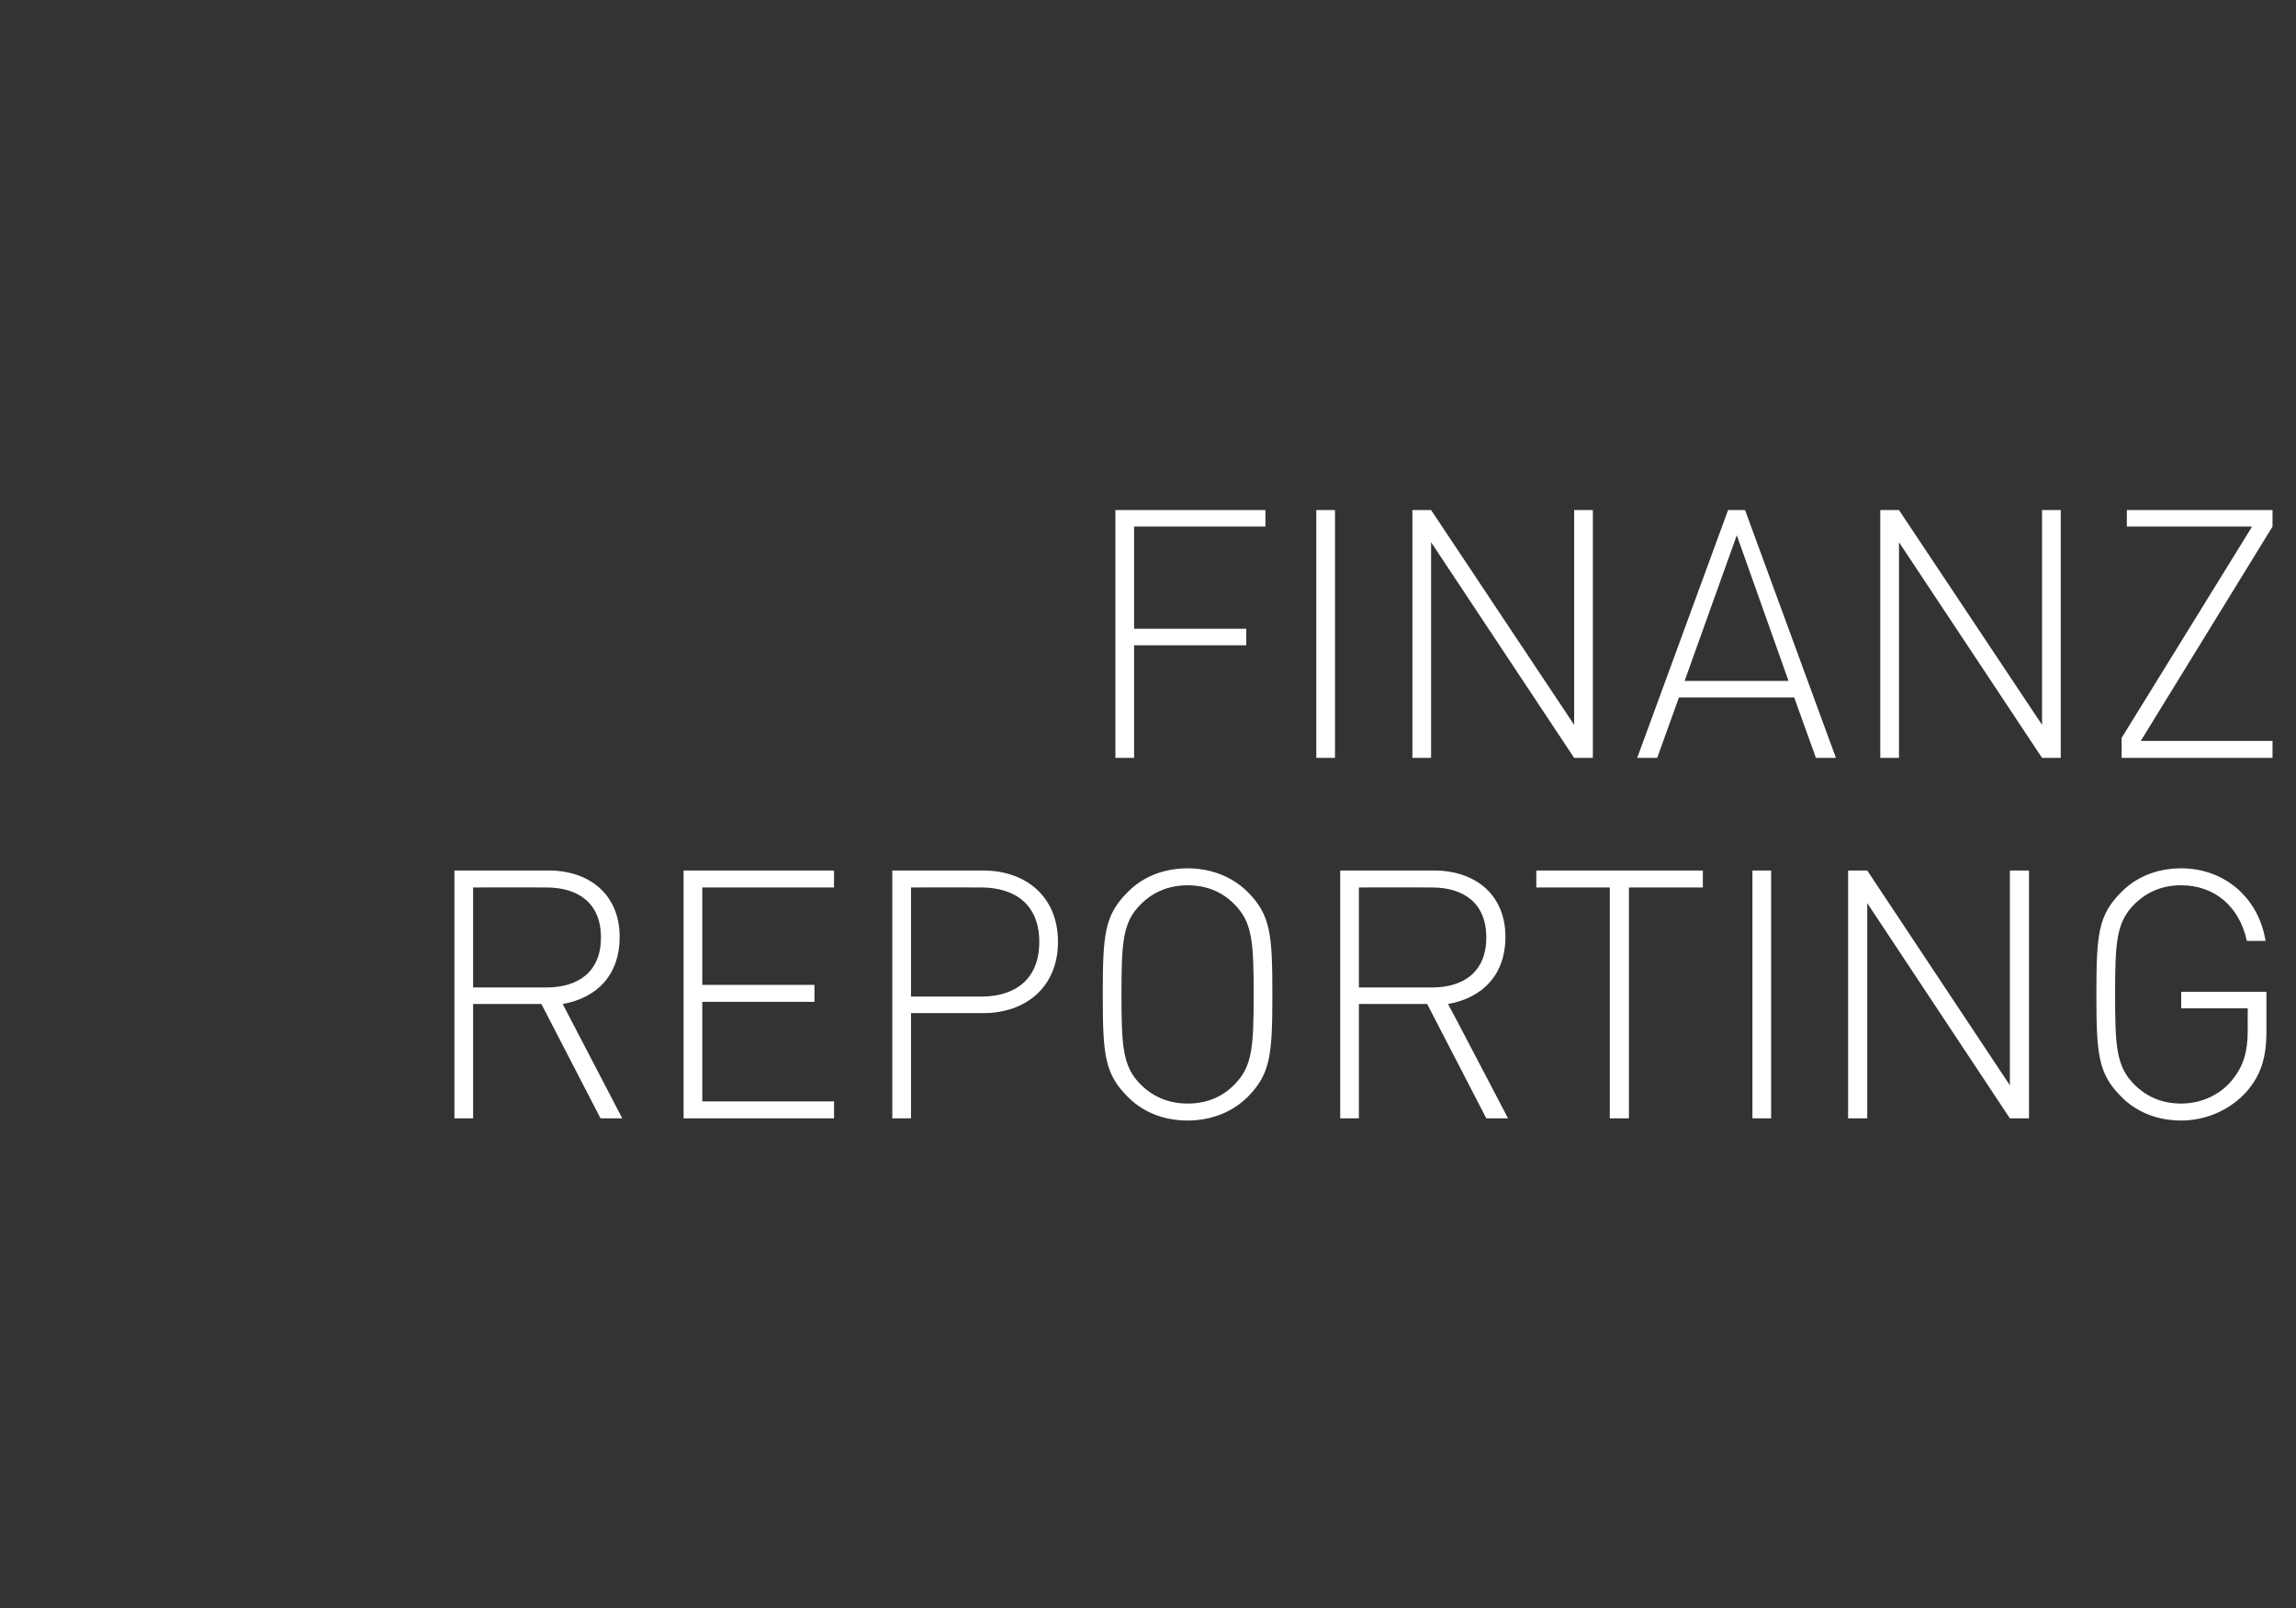
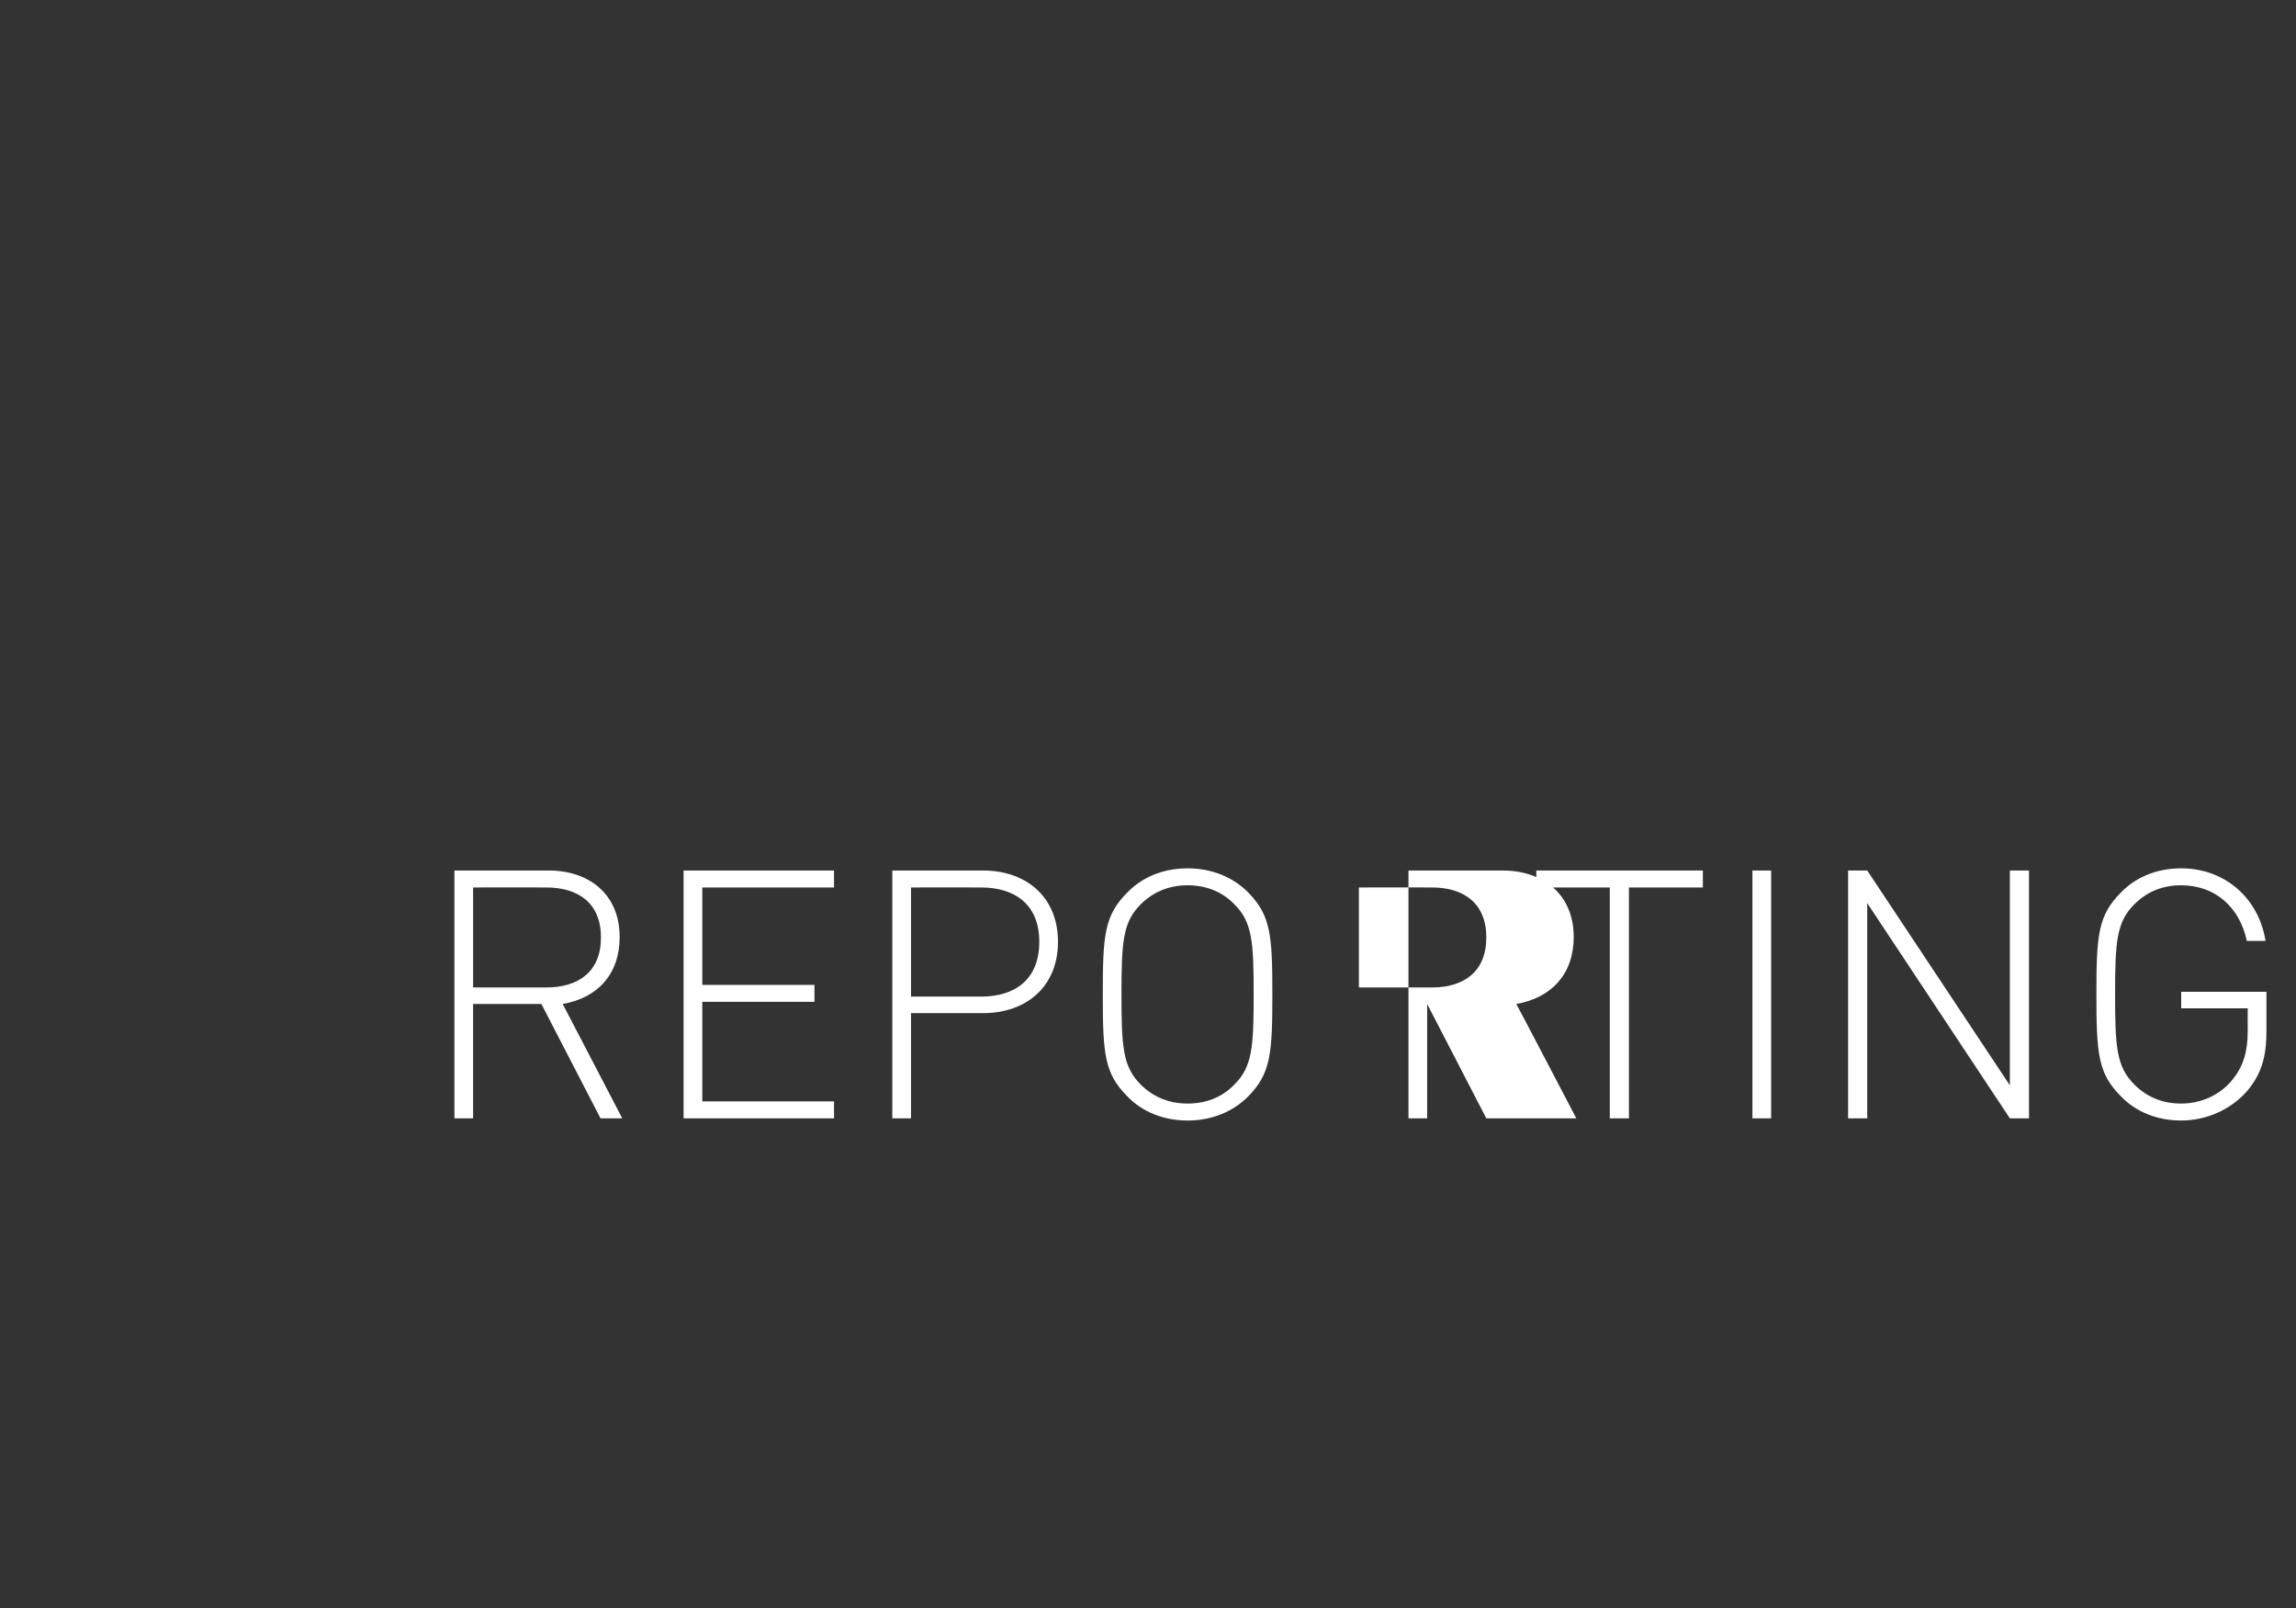
<svg xmlns="http://www.w3.org/2000/svg" version="1.1" width="528px" height="369.9px" viewBox="0 -25 528 369.9" style="top:-25px">
  <rect x="0" y="-25" width="528" height="369.9" fill="#333333" stroke="none" />
  <desc>FINANZ REPORTING</desc>
  <defs />
  <g id="Polygon191261">
-     <path d="m138.1 232.2l-13.6-26.3h-15.7v26.3h-4.3v-57s21.67.02 21.7 0c9.2 0 16.3 5.4 16.3 15.3c0 8.6-5.1 14-13.1 15.4l13.7 26.3h-5zm-12.5-53.1c.01-.04-16.8 0-16.8 0v23h16.8c7.4 0 12.6-3.6 12.6-11.5c0-7.9-5.2-11.5-12.6-11.5zm31.6 53.1v-57h34.6v3.9h-30.3v22.4h25.8v3.9h-25.8v22.9h30.3v3.9h-34.6zm68.9-24.2c-.01.02-16.6 0-16.6 0v24.2h-4.3v-57s20.89.02 20.9 0c9.8 0 17.2 6 17.2 16.4c0 10.4-7.4 16.4-17.2 16.4zm-.5-28.9c.01-.04-16.1 0-16.1 0v25.1s16.11-.02 16.1 0c7.9 0 13.4-4 13.4-12.6c0-8.5-5.5-12.5-13.4-12.5zm61.4 48.1c-3.4 3.4-8.2 5.5-13.9 5.5c-5.7 0-10.5-2.1-13.8-5.5c-5.3-5.3-5.7-9.7-5.7-23.5c0-13.8.4-18.2 5.7-23.5c3.3-3.4 8.1-5.5 13.8-5.5c5.7 0 10.5 2.1 13.9 5.5c5.2 5.3 5.6 9.7 5.6 23.5c0 13.8-.4 18.2-5.6 23.5zm-3.1-44.2c-2.9-3-6.6-4.4-10.8-4.4c-4.1 0-7.8 1.4-10.8 4.4c-4.1 4.1-4.4 8.7-4.4 20.7c0 12 .3 16.6 4.4 20.7c3 3 6.7 4.4 10.8 4.4c4.2 0 7.9-1.4 10.8-4.4c4.1-4.1 4.4-8.7 4.4-20.7c0-12-.3-16.6-4.4-20.7zm57.9 49.2l-13.6-26.3h-15.7v26.3h-4.3v-57s21.64.02 21.6 0c9.3 0 16.4 5.4 16.4 15.3c0 8.6-5.2 14-13.2 15.4c.04-.04 13.8 26.3 13.8 26.3h-5zm-12.5-53.1c-.02-.04-16.8 0-16.8 0v23h16.8c7.3 0 12.5-3.6 12.5-11.5c0-7.9-5.2-11.5-12.5-11.5zm45.3 0v53.1h-4.4v-53.1h-16.9v-3.9h38.3v3.9h-17zm28.4 53.1v-57h4.3v57H403zm59.2 0l-32.8-49.5v49.5H425v-57h4.4l32.8 49.4v-49.4h4.4v57h-4.4zm54.4-6.1c-3.7 4.1-9.2 6.6-15 6.6c-5.7 0-10.5-2.1-13.8-5.5c-5.3-5.3-5.7-9.7-5.7-23.5c0-13.8.4-18.2 5.7-23.5c3.3-3.4 8.1-5.5 13.8-5.5c9.9 0 17.8 6.7 19.4 16.7h-4.3c-1.7-7.9-7.4-12.8-15.1-12.8c-4.2 0-7.8 1.4-10.8 4.4c-4.1 4.1-4.4 8.7-4.4 20.7c0 12 .3 16.6 4.4 20.7c3 3 6.6 4.4 10.8 4.4c4.5 0 8.9-1.9 11.8-5.5c2.5-3.1 3.5-6.4 3.5-11.3c-.02.02 0-5.1 0-5.1h-15.3v-3.8h19.6v9.2c0 6-1.3 10-4.6 13.8z" stroke="none" fill="#fff" />
+     <path d="m138.1 232.2l-13.6-26.3h-15.7v26.3h-4.3v-57s21.67.02 21.7 0c9.2 0 16.3 5.4 16.3 15.3c0 8.6-5.1 14-13.1 15.4l13.7 26.3h-5zm-12.5-53.1c.01-.04-16.8 0-16.8 0v23h16.8c7.4 0 12.6-3.6 12.6-11.5c0-7.9-5.2-11.5-12.6-11.5zm31.6 53.1v-57h34.6v3.9h-30.3v22.4h25.8v3.9h-25.8v22.9h30.3v3.9h-34.6zm68.9-24.2c-.01.02-16.6 0-16.6 0v24.2h-4.3v-57s20.89.02 20.9 0c9.8 0 17.2 6 17.2 16.4c0 10.4-7.4 16.4-17.2 16.4zm-.5-28.9c.01-.04-16.1 0-16.1 0v25.1s16.11-.02 16.1 0c7.9 0 13.4-4 13.4-12.6c0-8.5-5.5-12.5-13.4-12.5zm61.4 48.1c-3.4 3.4-8.2 5.5-13.9 5.5c-5.7 0-10.5-2.1-13.8-5.5c-5.3-5.3-5.7-9.7-5.7-23.5c0-13.8.4-18.2 5.7-23.5c3.3-3.4 8.1-5.5 13.8-5.5c5.7 0 10.5 2.1 13.9 5.5c5.2 5.3 5.6 9.7 5.6 23.5c0 13.8-.4 18.2-5.6 23.5zm-3.1-44.2c-2.9-3-6.6-4.4-10.8-4.4c-4.1 0-7.8 1.4-10.8 4.4c-4.1 4.1-4.4 8.7-4.4 20.7c0 12 .3 16.6 4.4 20.7c3 3 6.7 4.4 10.8 4.4c4.2 0 7.9-1.4 10.8-4.4c4.1-4.1 4.4-8.7 4.4-20.7c0-12-.3-16.6-4.4-20.7zm57.9 49.2l-13.6-26.3v26.3h-4.3v-57s21.64.02 21.6 0c9.3 0 16.4 5.4 16.4 15.3c0 8.6-5.2 14-13.2 15.4c.04-.04 13.8 26.3 13.8 26.3h-5zm-12.5-53.1c-.02-.04-16.8 0-16.8 0v23h16.8c7.3 0 12.5-3.6 12.5-11.5c0-7.9-5.2-11.5-12.5-11.5zm45.3 0v53.1h-4.4v-53.1h-16.9v-3.9h38.3v3.9h-17zm28.4 53.1v-57h4.3v57H403zm59.2 0l-32.8-49.5v49.5H425v-57h4.4l32.8 49.4v-49.4h4.4v57h-4.4zm54.4-6.1c-3.7 4.1-9.2 6.6-15 6.6c-5.7 0-10.5-2.1-13.8-5.5c-5.3-5.3-5.7-9.7-5.7-23.5c0-13.8.4-18.2 5.7-23.5c3.3-3.4 8.1-5.5 13.8-5.5c9.9 0 17.8 6.7 19.4 16.7h-4.3c-1.7-7.9-7.4-12.8-15.1-12.8c-4.2 0-7.8 1.4-10.8 4.4c-4.1 4.1-4.4 8.7-4.4 20.7c0 12 .3 16.6 4.4 20.7c3 3 6.6 4.4 10.8 4.4c4.5 0 8.9-1.9 11.8-5.5c2.5-3.1 3.5-6.4 3.5-11.3c-.02.02 0-5.1 0-5.1h-15.3v-3.8h19.6v9.2c0 6-1.3 10-4.6 13.8z" stroke="none" fill="#fff" />
  </g>
  <g id="Polygon191260">
-     <path d="m260.8 96.1v23.5h25.8v3.8h-25.8v25.9h-4.3v-57H291v3.8h-30.2zm41.9 53.2v-57h4.3v57h-4.3zm59.3 0l-32.9-49.6v49.6h-4.3v-57h4.3l32.9 49.4V92.3h4.3v57H362zm55.6 0l-5-13.9h-26.5l-5 13.9h-4.6l20.9-57h3.9l20.9 57h-4.6zm-30.2-17.7h23.9l-11.9-33.5l-12 33.5zm82.2 17.7l-32.9-49.6v49.6h-4.3v-57h4.3l32.9 49.4V92.3h4.3v57h-4.3zm18.3 0v-4.6l30-48.6h-28.8v-3.8h33.5v3.8l-30.3 49.3h30.3v3.9h-34.7z" stroke="none" fill="#fff" />
-   </g>
+     </g>
</svg>